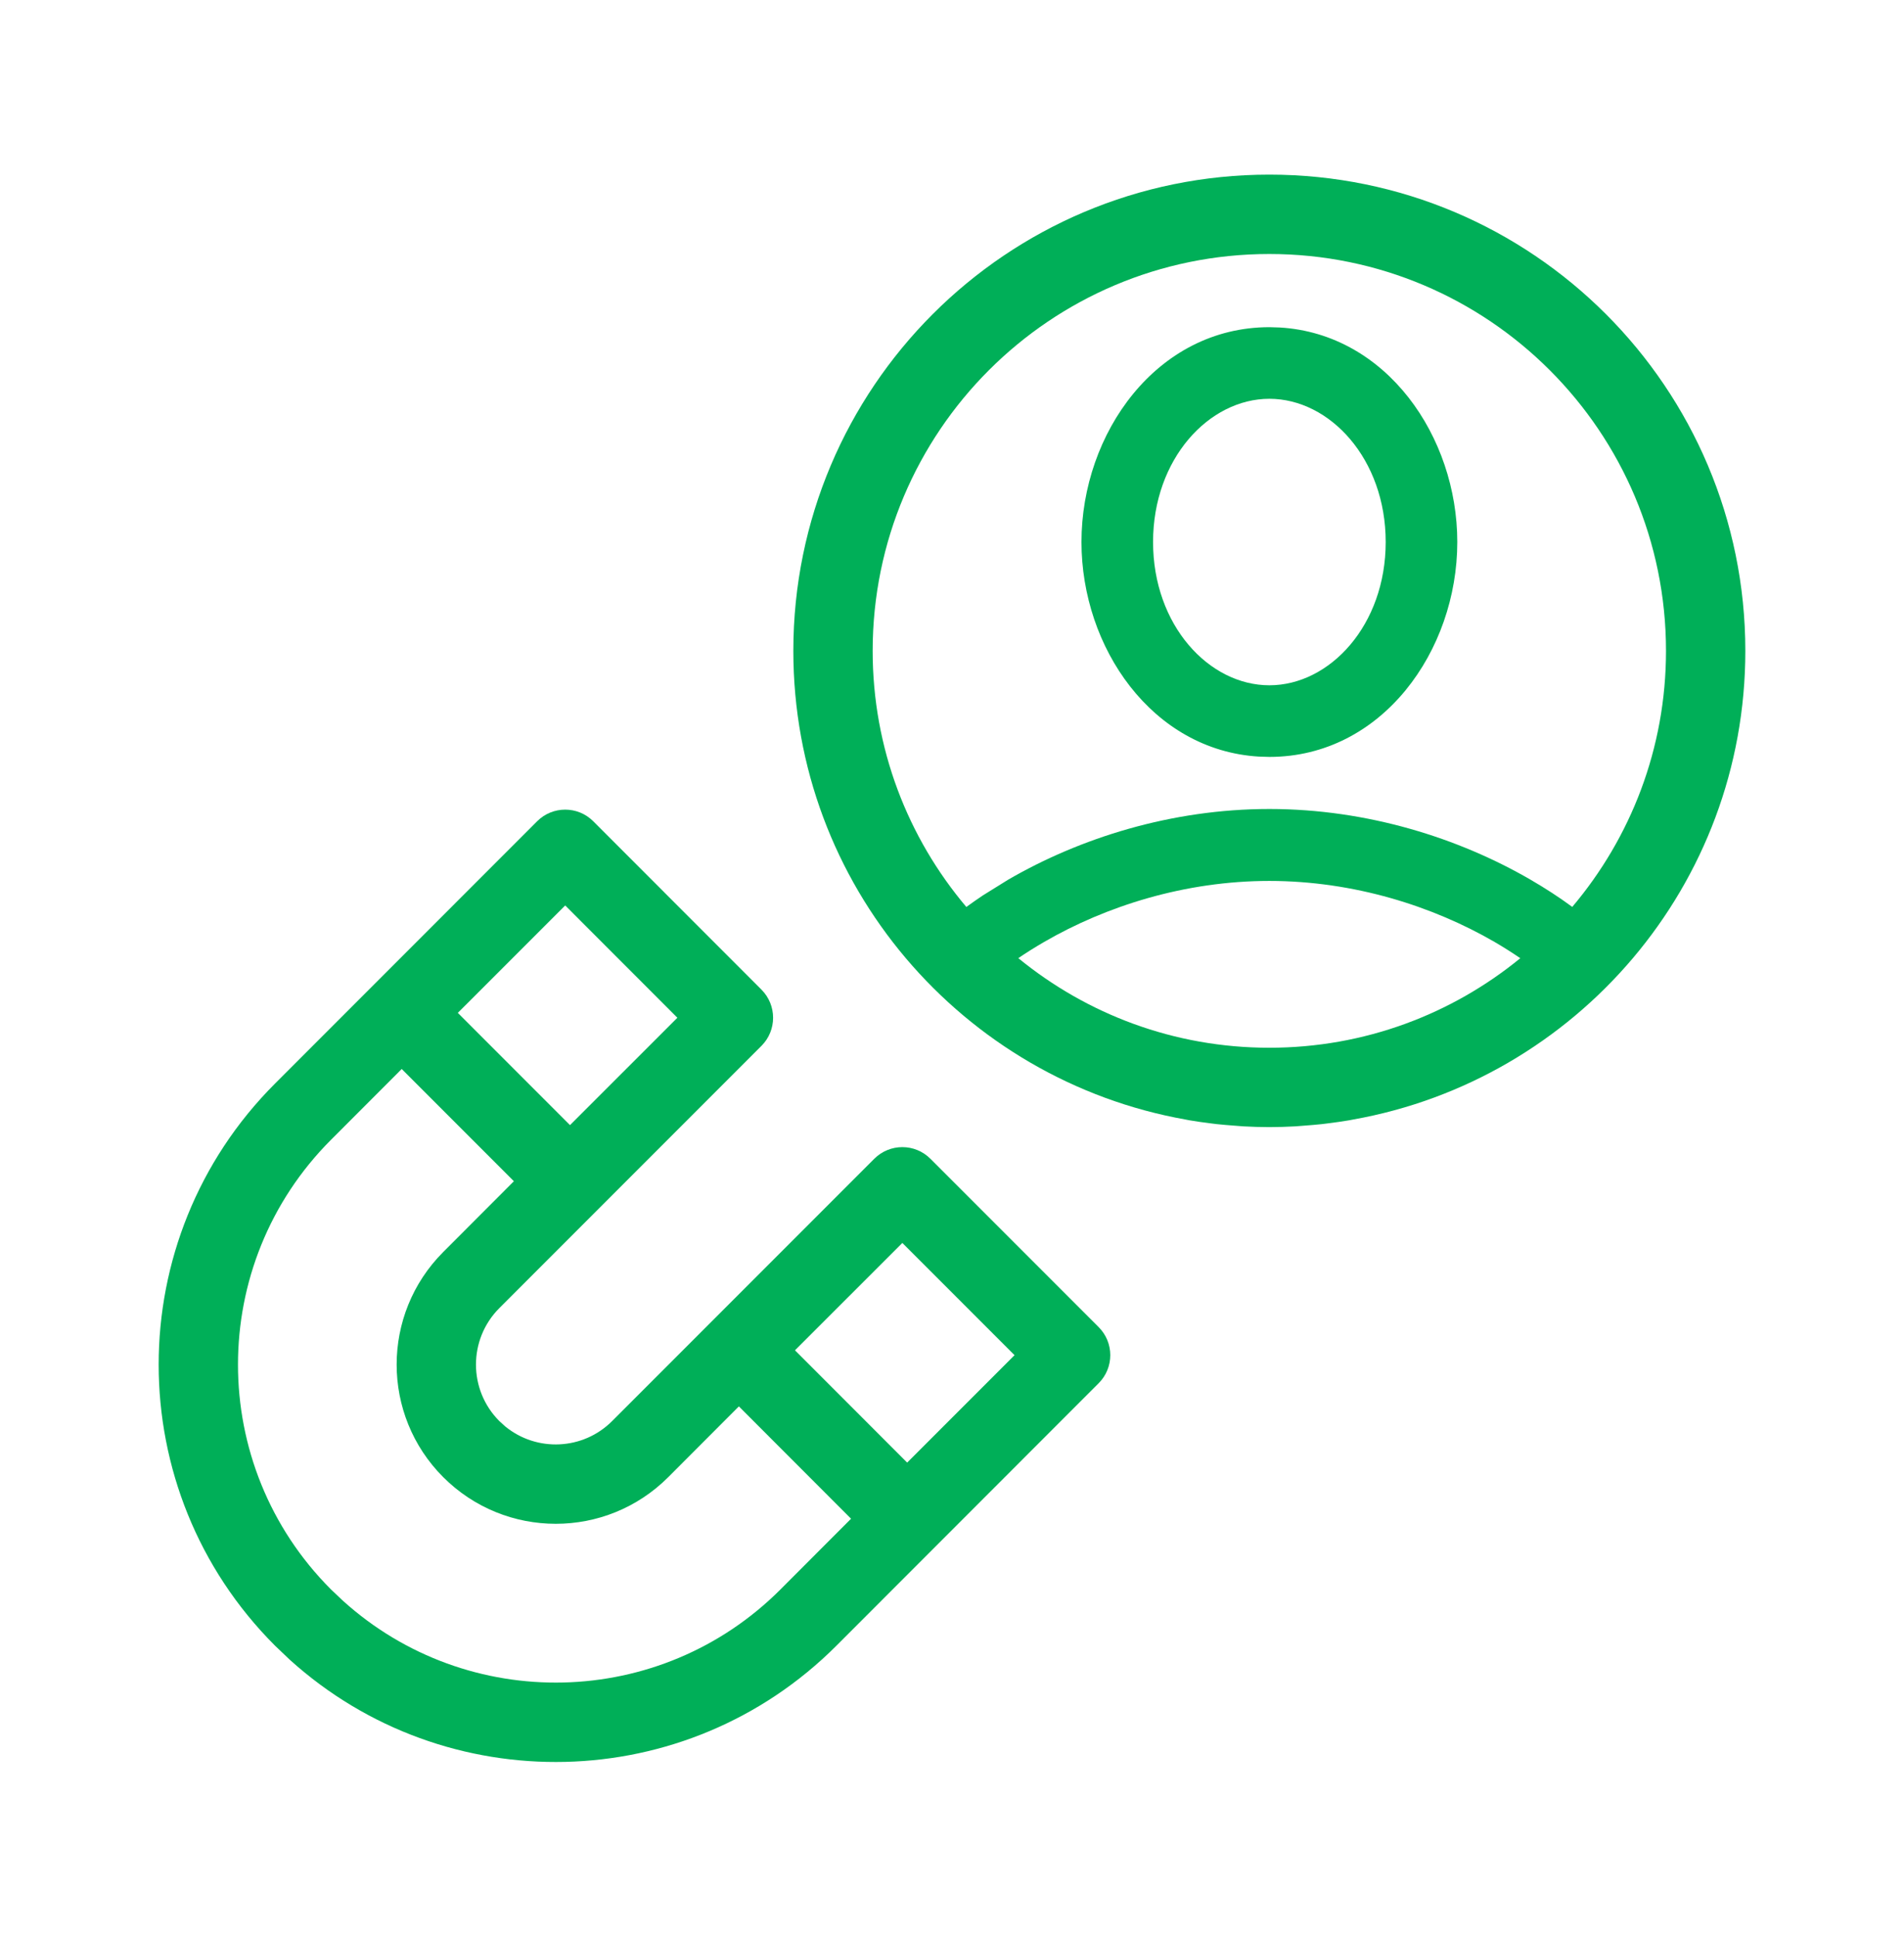
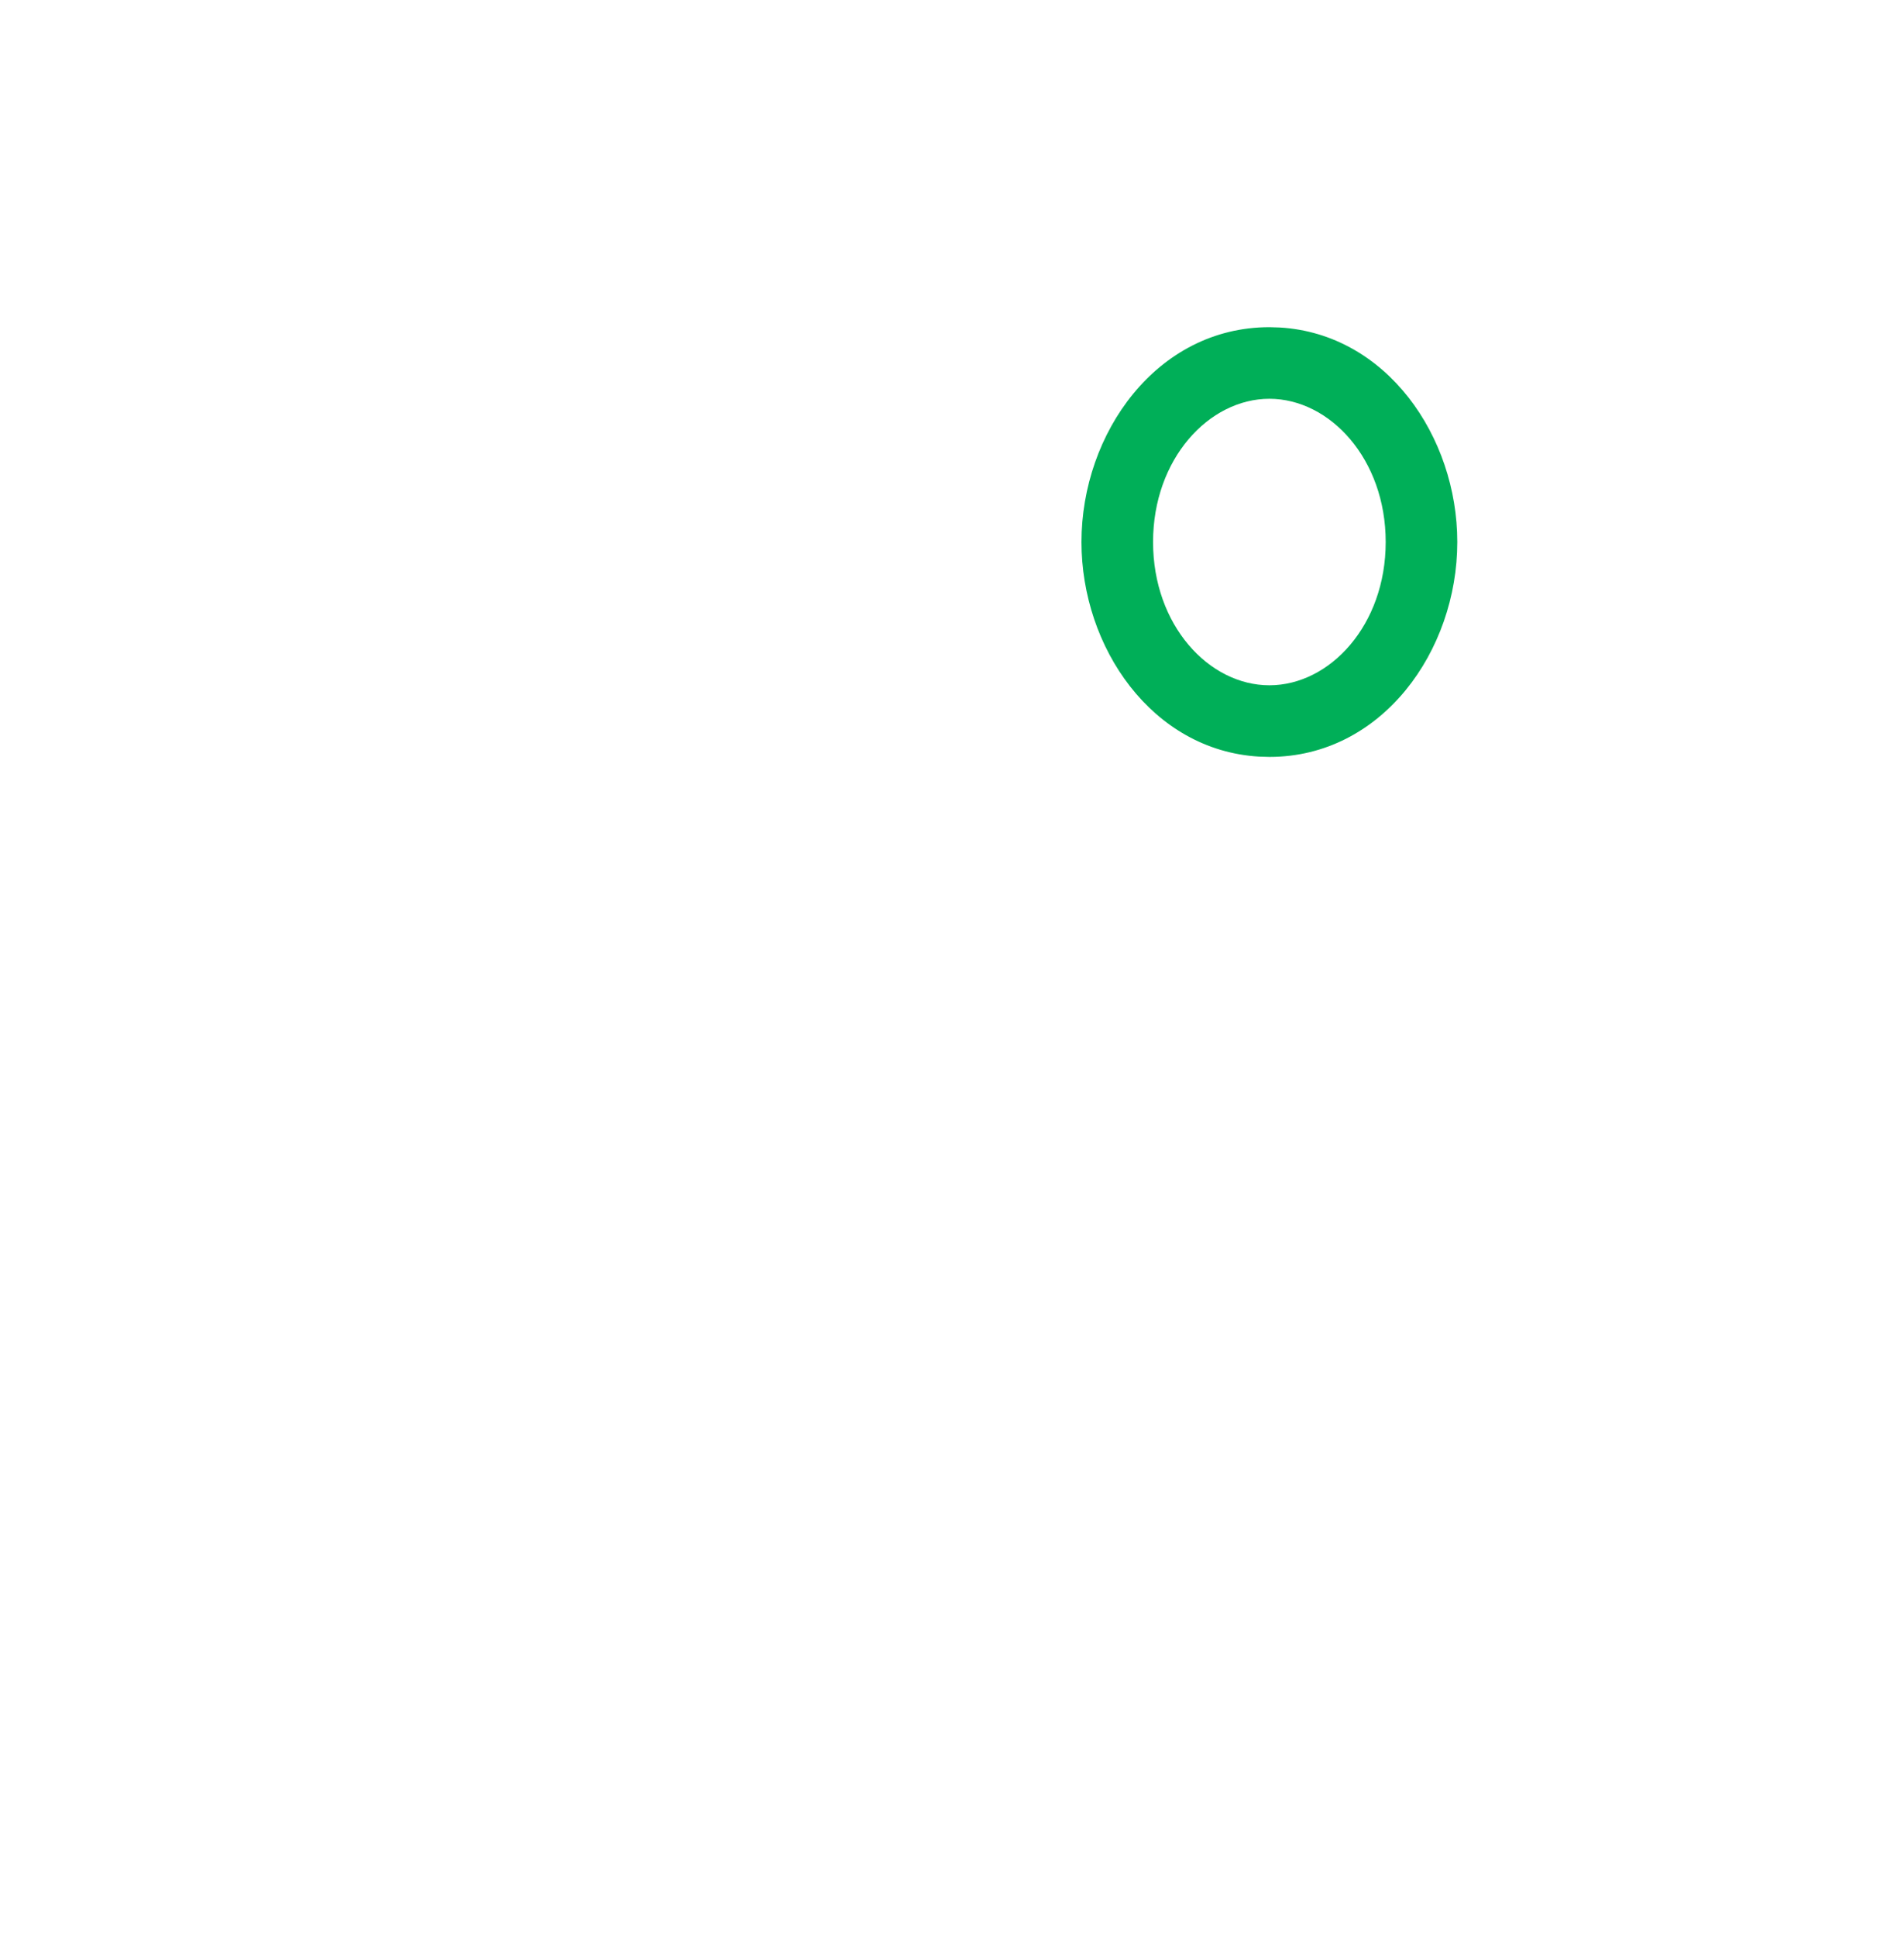
<svg xmlns="http://www.w3.org/2000/svg" width="60" height="61" viewBox="0 0 60 61" fill="none">
-   <path fill-rule="evenodd" clip-rule="evenodd" d="M16.927 25.866C17.415 25.379 18.206 25.378 18.694 25.866L23.997 31.171C24.484 31.66 24.484 32.451 23.997 32.939L15.735 41.201C14.754 42.183 14.754 43.776 15.735 44.758L15.926 44.931C16.913 45.736 18.37 45.678 19.29 44.758L27.552 36.496C28.04 36.008 28.831 36.008 29.319 36.496L34.622 41.799C35.11 42.287 35.11 43.078 34.622 43.566L26.36 51.831C21.627 56.565 14.043 56.713 9.131 52.275L8.665 51.831C3.778 46.943 3.778 39.018 8.665 34.13L16.927 25.866ZM10.432 35.898C6.522 39.809 6.522 46.152 10.432 50.063L10.806 50.417C14.737 53.969 20.805 53.851 24.593 50.063L26.819 47.834L23.284 44.296L21.058 46.525C19.099 48.484 15.926 48.483 13.968 46.525C12.01 44.567 12.01 41.392 13.968 39.433L16.194 37.204L12.659 33.669L10.432 35.898ZM25.052 42.529L28.587 46.066L31.971 42.683L28.436 39.148L25.052 42.529ZM14.427 31.901L17.962 35.437L21.346 32.055L17.811 28.518L14.427 31.901Z" fill="#00AF58" />
  <path fill-rule="evenodd" clip-rule="evenodd" d="M40.33 10.315C43.697 10.514 45.923 13.754 45.923 17.072C45.923 20.497 43.552 23.838 40.003 23.84L39.673 23.83C36.305 23.631 34.08 20.392 34.08 17.072C34.08 13.646 36.452 10.305 40.003 10.305L40.33 10.315ZM40.003 12.56C38.095 12.561 36.336 14.454 36.336 17.072C36.336 19.691 38.095 21.584 40.003 21.584C41.909 21.582 43.667 19.689 43.667 17.072C43.667 14.455 41.909 12.563 40.003 12.56Z" fill="#00AF58" />
-   <path fill-rule="evenodd" clip-rule="evenodd" d="M40 5.5C48.284 5.5 55 12.216 55 20.5C55 27.883 49.664 34.013 42.64 35.261C42.598 35.268 42.556 35.278 42.515 35.285C42.298 35.322 42.078 35.353 41.858 35.38C41.793 35.389 41.726 35.397 41.66 35.405C41.475 35.425 41.287 35.44 41.099 35.454C41.004 35.461 40.909 35.47 40.813 35.476C40.544 35.49 40.273 35.5 40 35.5C39.727 35.5 39.455 35.49 39.185 35.476C39.09 35.47 38.994 35.461 38.899 35.454C38.711 35.44 38.524 35.425 38.338 35.405C38.272 35.397 38.206 35.389 38.14 35.38C37.92 35.353 37.7 35.322 37.483 35.285C37.442 35.278 37.4 35.268 37.359 35.261C30.335 34.012 25 27.883 25 20.5C25 12.216 31.716 5.5 40 5.5ZM40 27.746C37.339 27.746 34.851 28.54 32.908 29.665C32.62 29.832 32.346 30.003 32.09 30.178C34.245 31.941 36.999 33 40 33C43.001 33 45.754 31.942 47.908 30.18C47.652 30.005 47.38 29.832 47.093 29.665C45.15 28.54 42.661 27.747 40 27.746ZM40 8C33.097 8 27.5 13.596 27.5 20.5C27.5 23.575 28.611 26.389 30.452 28.566C30.619 28.445 30.79 28.324 30.965 28.207L31.773 27.705C34.024 26.401 36.9 25.48 40 25.48C43.101 25.481 45.977 26.401 48.228 27.705C48.691 27.973 49.133 28.26 49.546 28.564C51.387 26.387 52.5 23.574 52.5 20.5C52.5 13.597 46.904 8 40 8Z" fill="#00AF58" />
</svg>